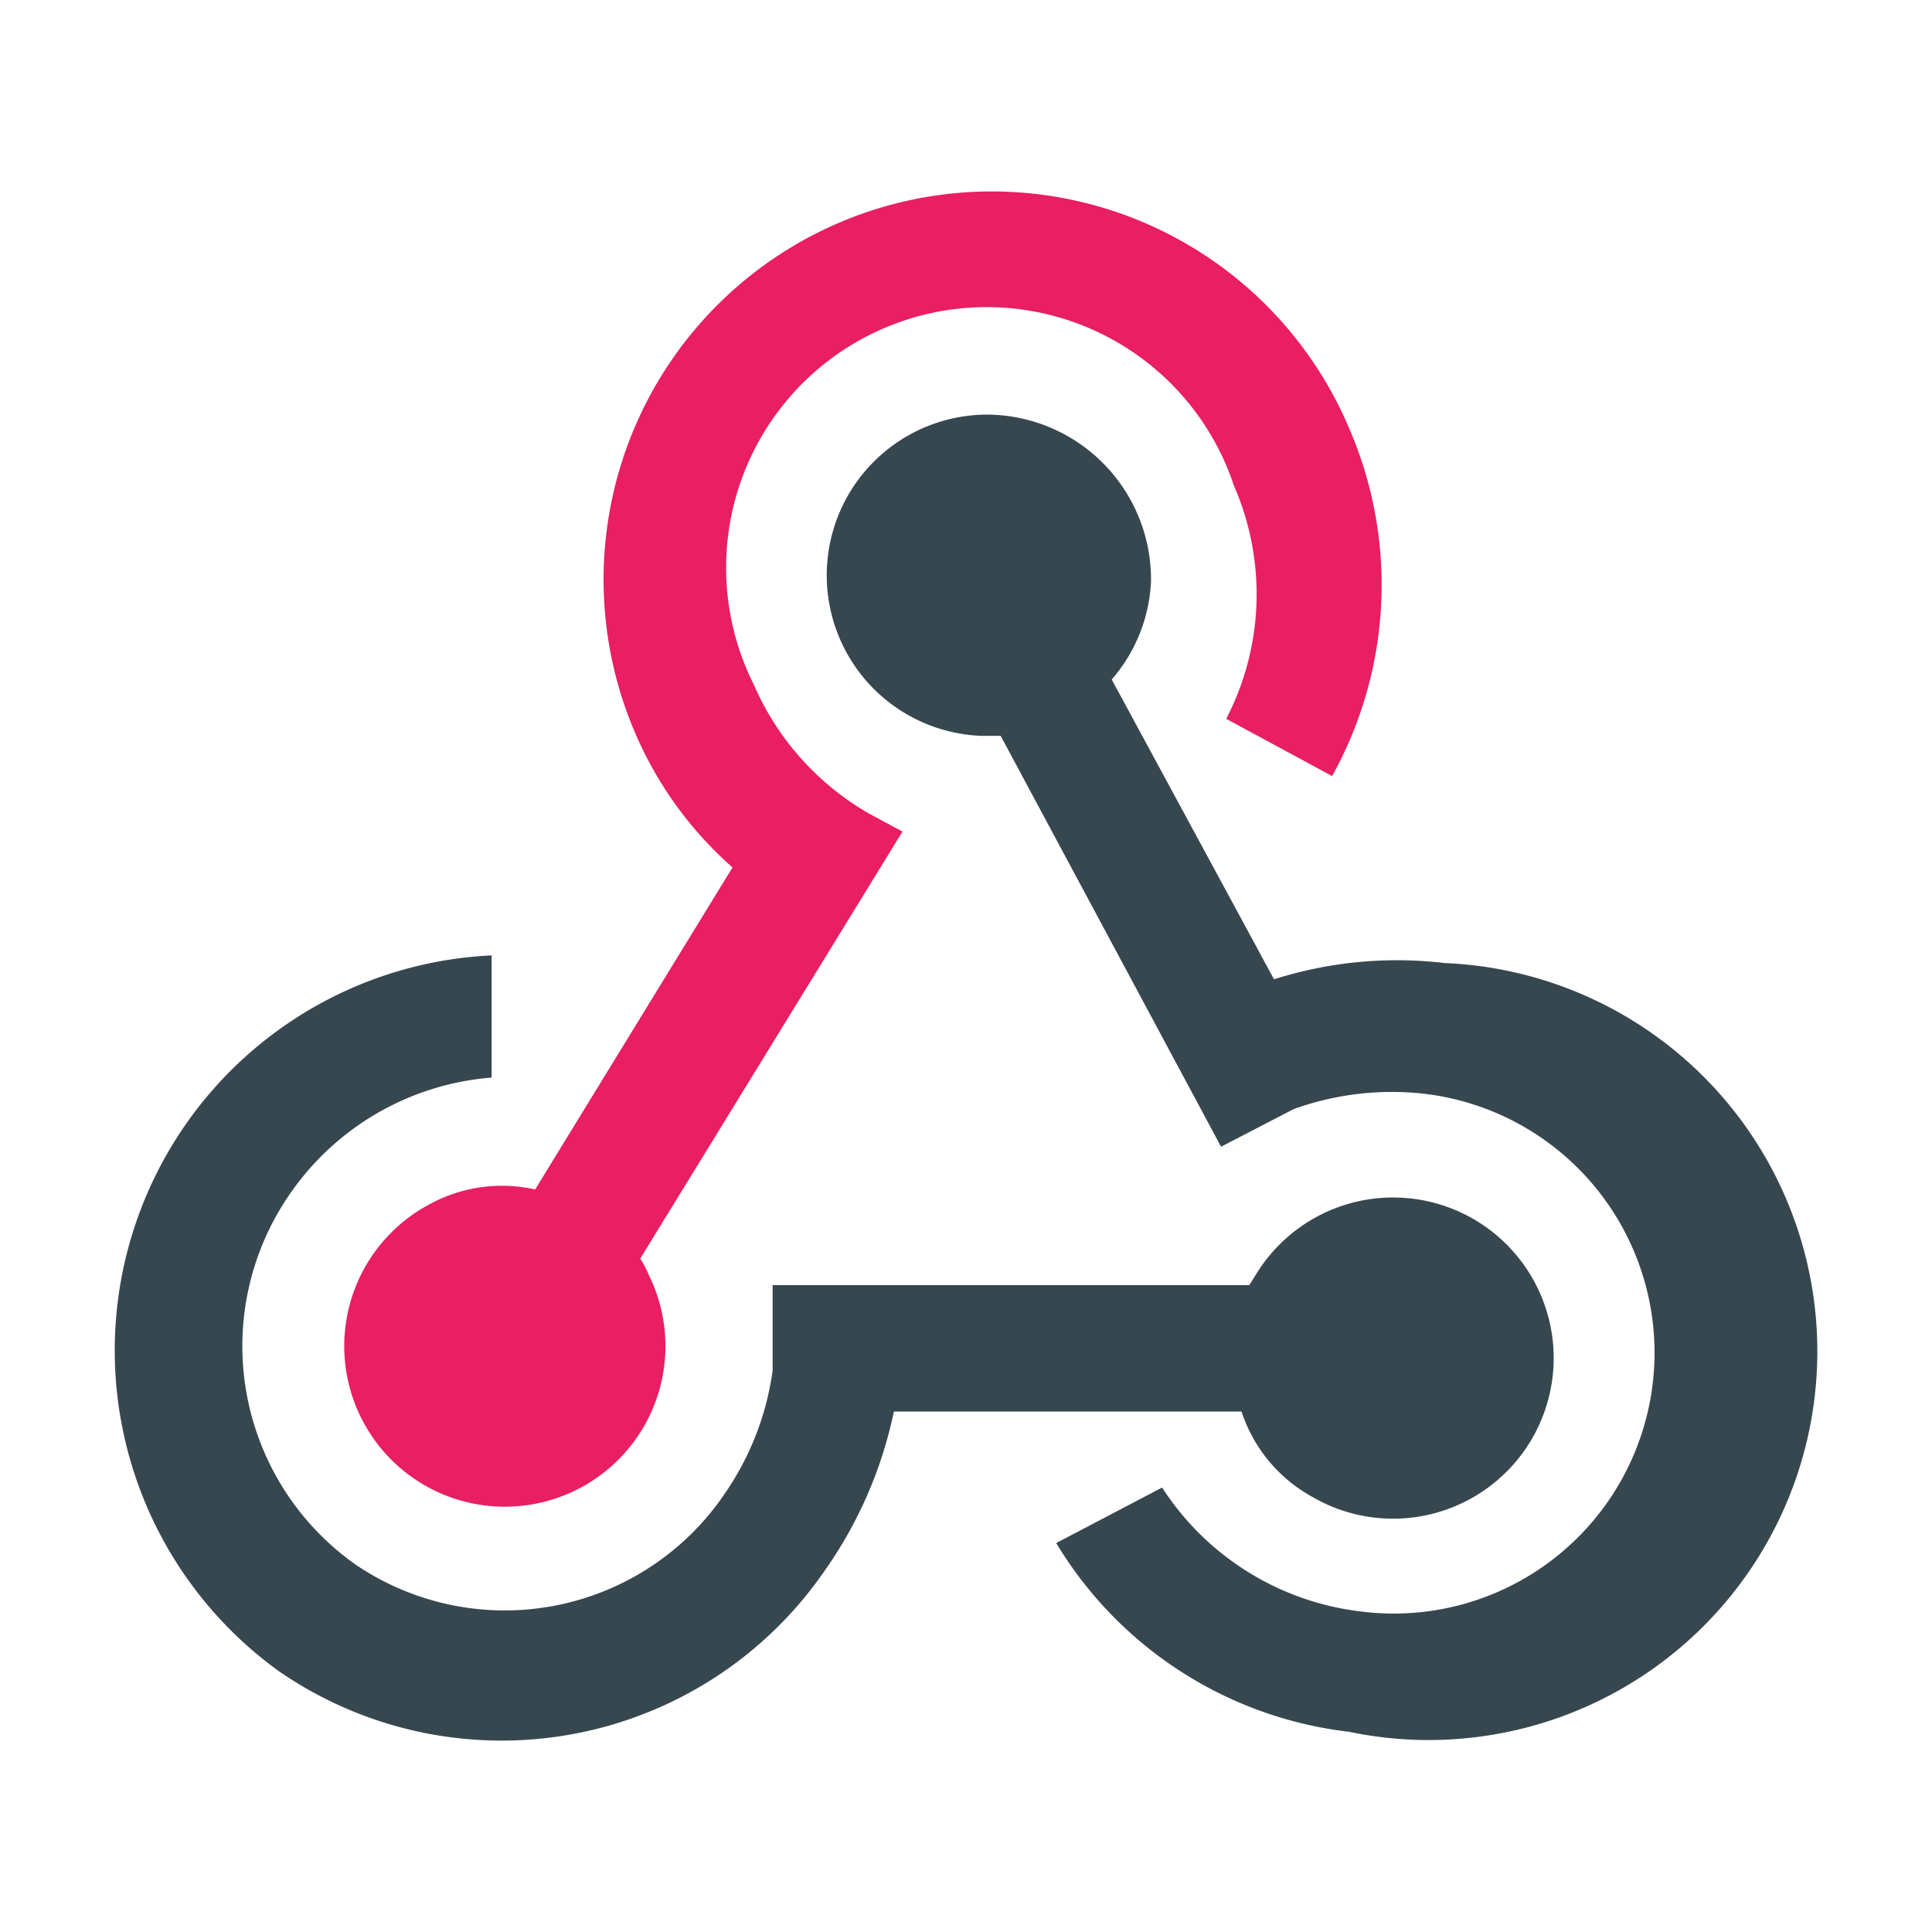
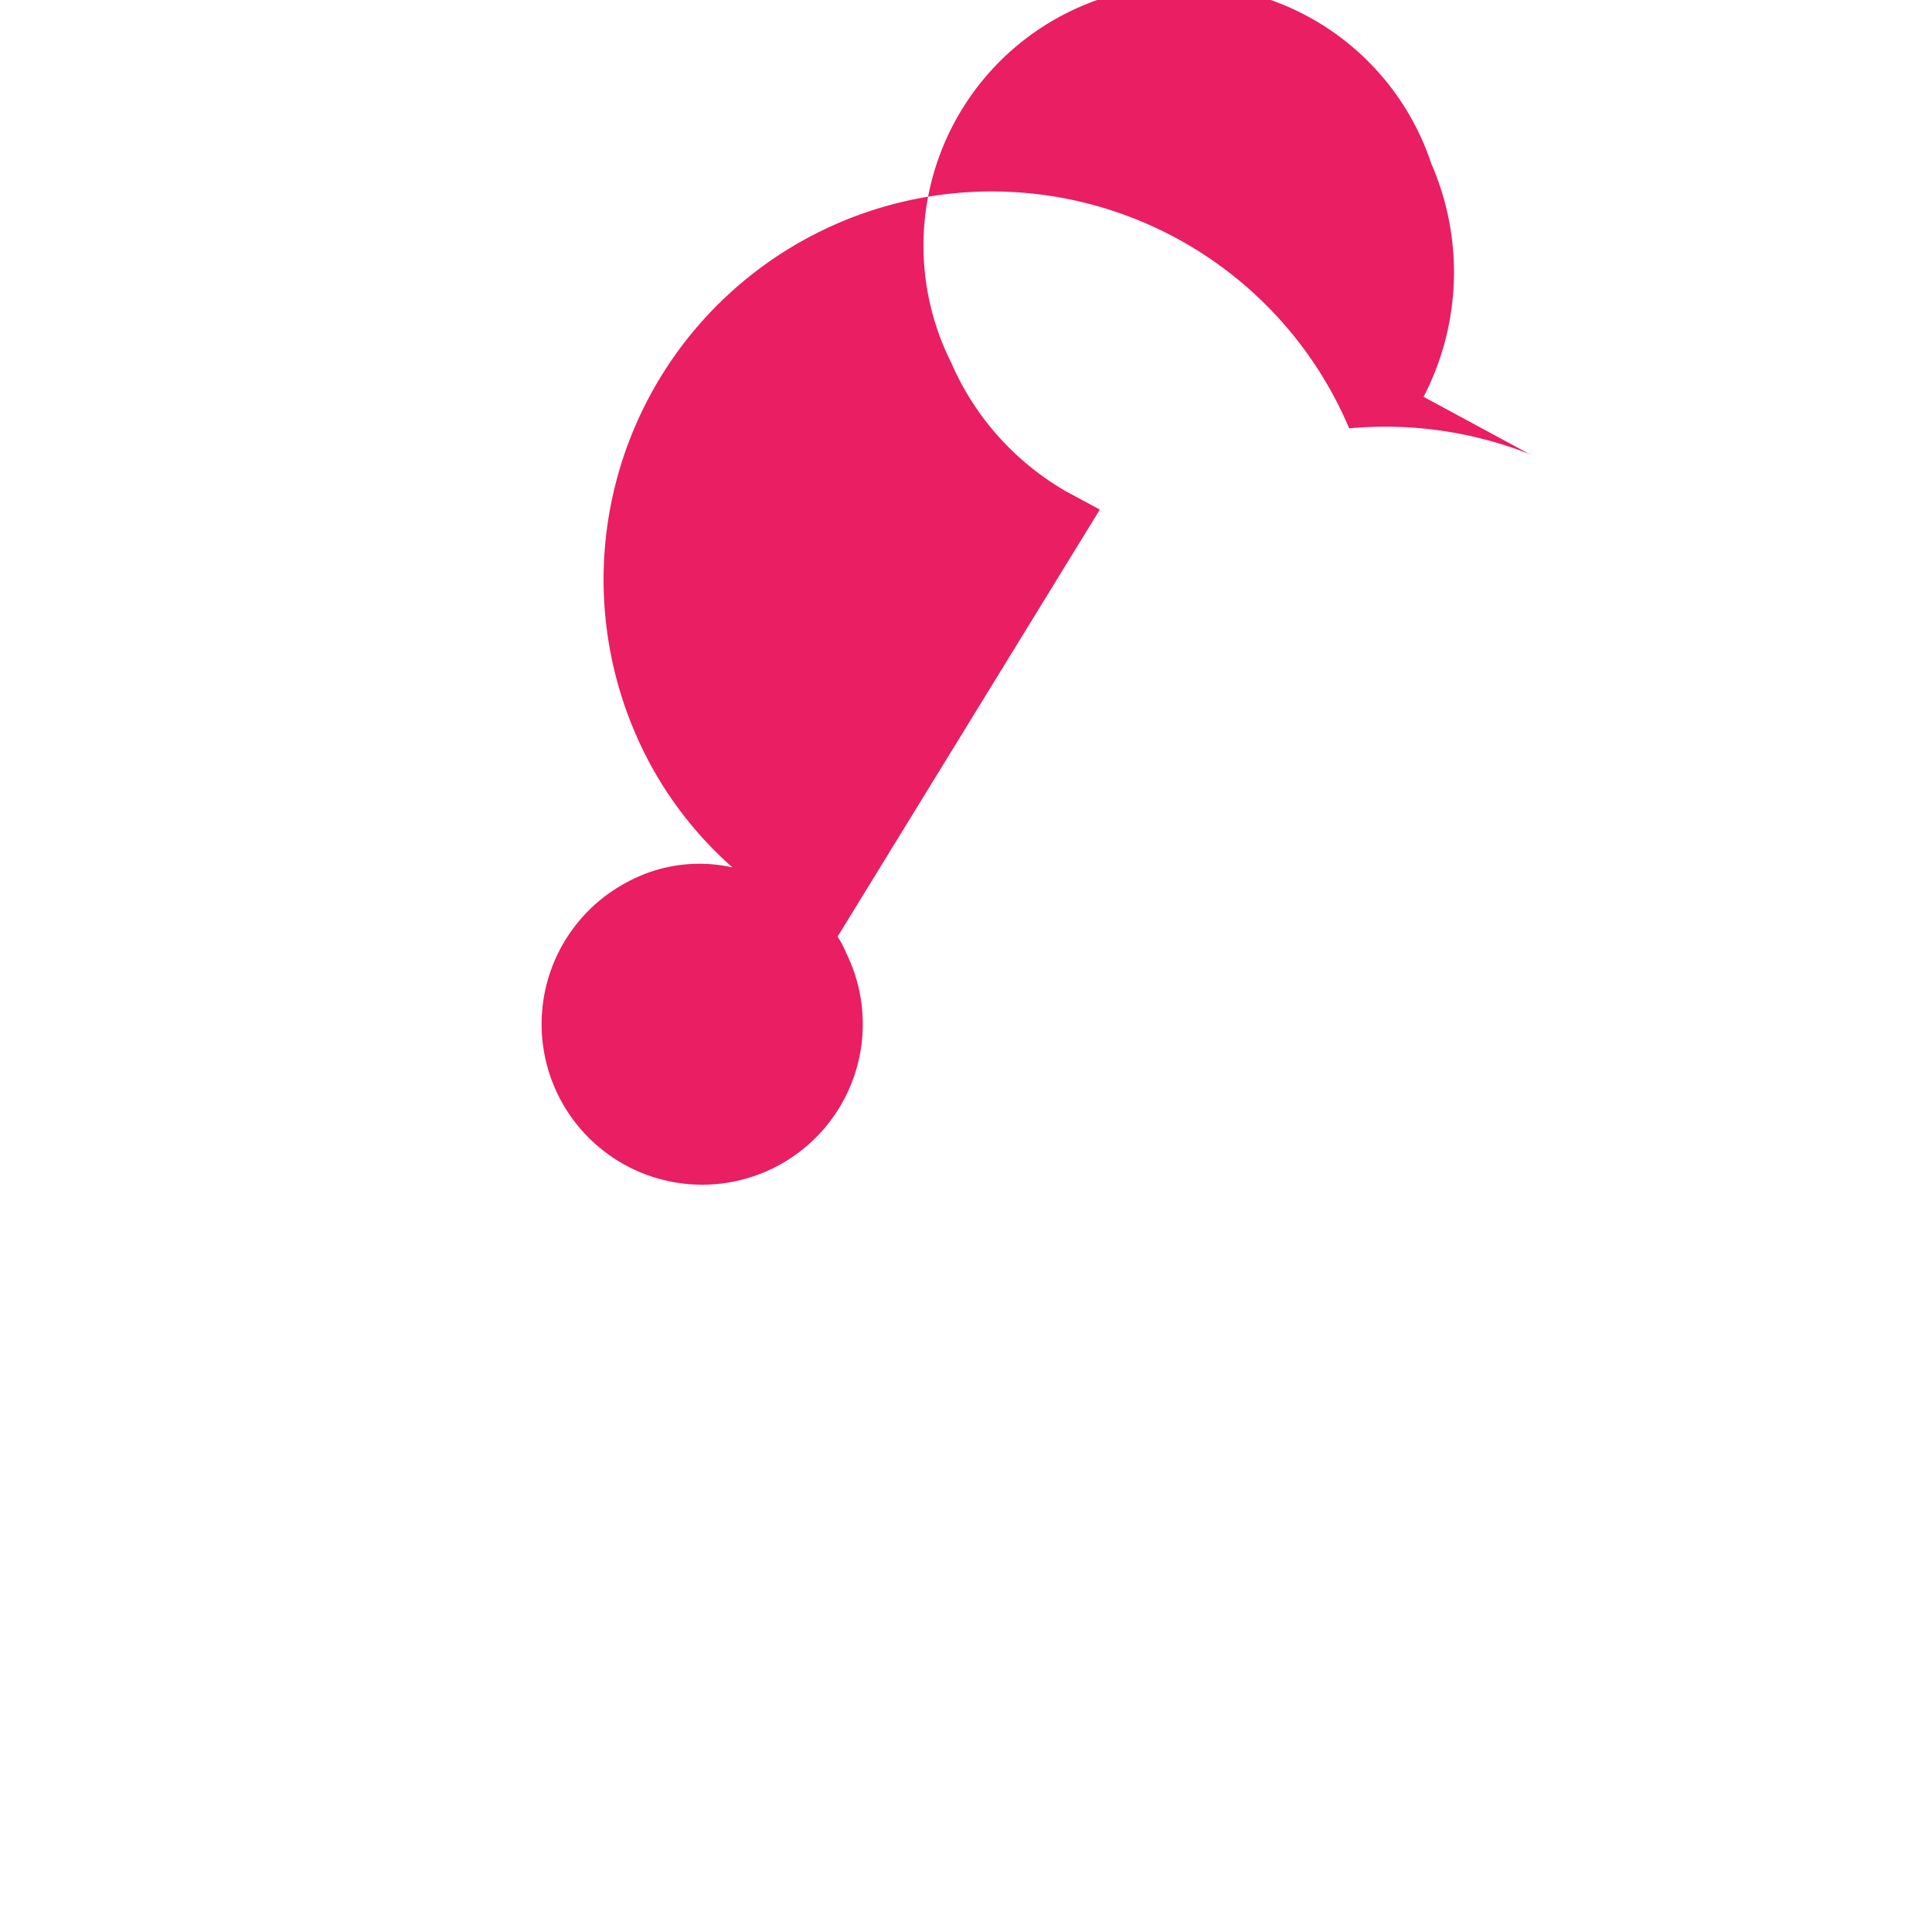
<svg xmlns="http://www.w3.org/2000/svg" width="80" height="80" viewBox="0 0 80 80" version="1.1" id="svg1">
  <defs id="defs1" />
  <g id="g6" transform="translate(2.583,5.101)">
-     <path id="path6" style="fill:#37474f;fill-opacity:1;stroke-width:3.537" d="m 38.535,12.071 a 6.653,6.653 0 1 0 -0.461,13.299 h 0.779 l 9.125,17.012 3.006,-1.557 a 11.99,11.99 0 0 1 5.414,-0.635 10.799,10.799 0 1 1 -2.654,21.434 11.389,11.389 0 0 1 -8.207,-5.129 L 41.152,58.794 A 16.376,16.376 0 0 0 53.285,66.61 16.093,16.093 0 1 0 57.246,34.778 16.801,16.801 0 0 0 50.171,35.45 L 43.451,23.036 a 6.65,6.65 0 0 0 1.627,-4.068 6.826,6.826 0 0 0 -6.543,-6.896 z M 17.773,34.46 a 16.376,16.376 0 0 0 -8.809,29.639 16.235,16.235 0 0 0 22.533,-4.064 17.685,17.685 0 0 0 2.934,-6.688 h 14.395 a 6.26,6.26 0 0 0 2.938,3.539 6.65,6.65 0 1 0 -2.371,-9.162 l -0.246,0.389 H 29.41 v 3.537 a 11.778,11.778 0 0 1 -1.98,5.094 11,11 0 0 1 -15.246,2.971 11.071,11.071 0 0 1 -2.758,-15.385 11.212,11.212 0 0 1 8.348,-4.811 z" />
-     <path d="M 37.103,2.886 A 16.072,16.072 0 0 0 23.679,25.158 15.598,15.598 0 0 0 27.748,30.818 l -8.172,13.334 a 6.26,6.26 0 0 0 -4.35,0.601 6.65,6.65 0 1 0 9.055,2.935 3.855,3.855 0 0 0 -0.354,-0.671 l 10.86,-17.684 -1.38,-0.744 a 11.354,11.354 0 0 1 -4.775,-5.341 10.788,10.788 0 1 1 19.879,-8.24 11.212,11.212 0 0 1 -0.319,9.656 l 4.385,2.369 A 16.305,16.305 0 0 0 53.284,12.636 16.072,16.072 0 0 0 37.103,2.886 Z" style="fill:#e91e63;fill-opacity:1;stroke-width:3.537" id="path4" />
+     <path d="M 37.103,2.886 A 16.072,16.072 0 0 0 23.679,25.158 15.598,15.598 0 0 0 27.748,30.818 a 6.26,6.26 0 0 0 -4.35,0.601 6.65,6.65 0 1 0 9.055,2.935 3.855,3.855 0 0 0 -0.354,-0.671 l 10.86,-17.684 -1.38,-0.744 a 11.354,11.354 0 0 1 -4.775,-5.341 10.788,10.788 0 1 1 19.879,-8.24 11.212,11.212 0 0 1 -0.319,9.656 l 4.385,2.369 A 16.305,16.305 0 0 0 53.284,12.636 16.072,16.072 0 0 0 37.103,2.886 Z" style="fill:#e91e63;fill-opacity:1;stroke-width:3.537" id="path4" />
  </g>
</svg>